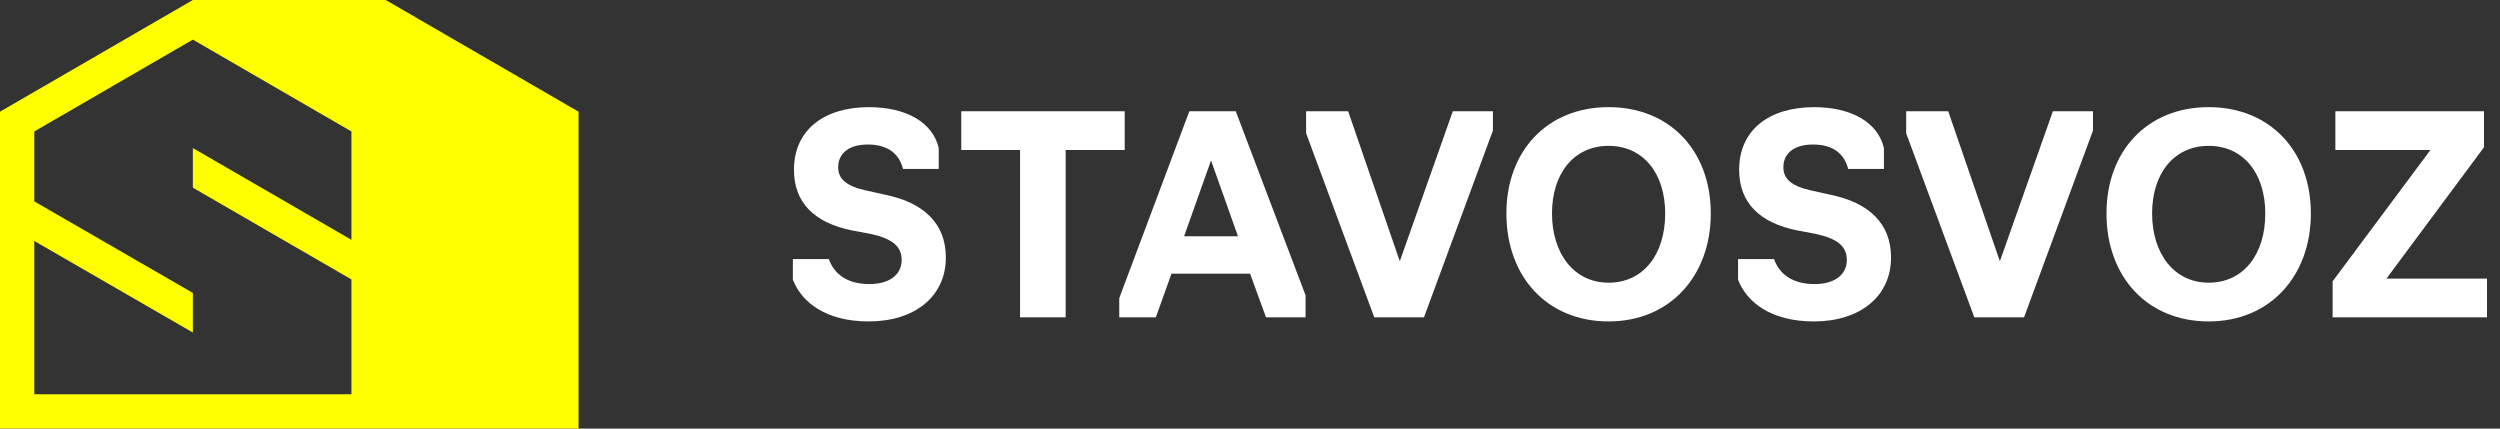
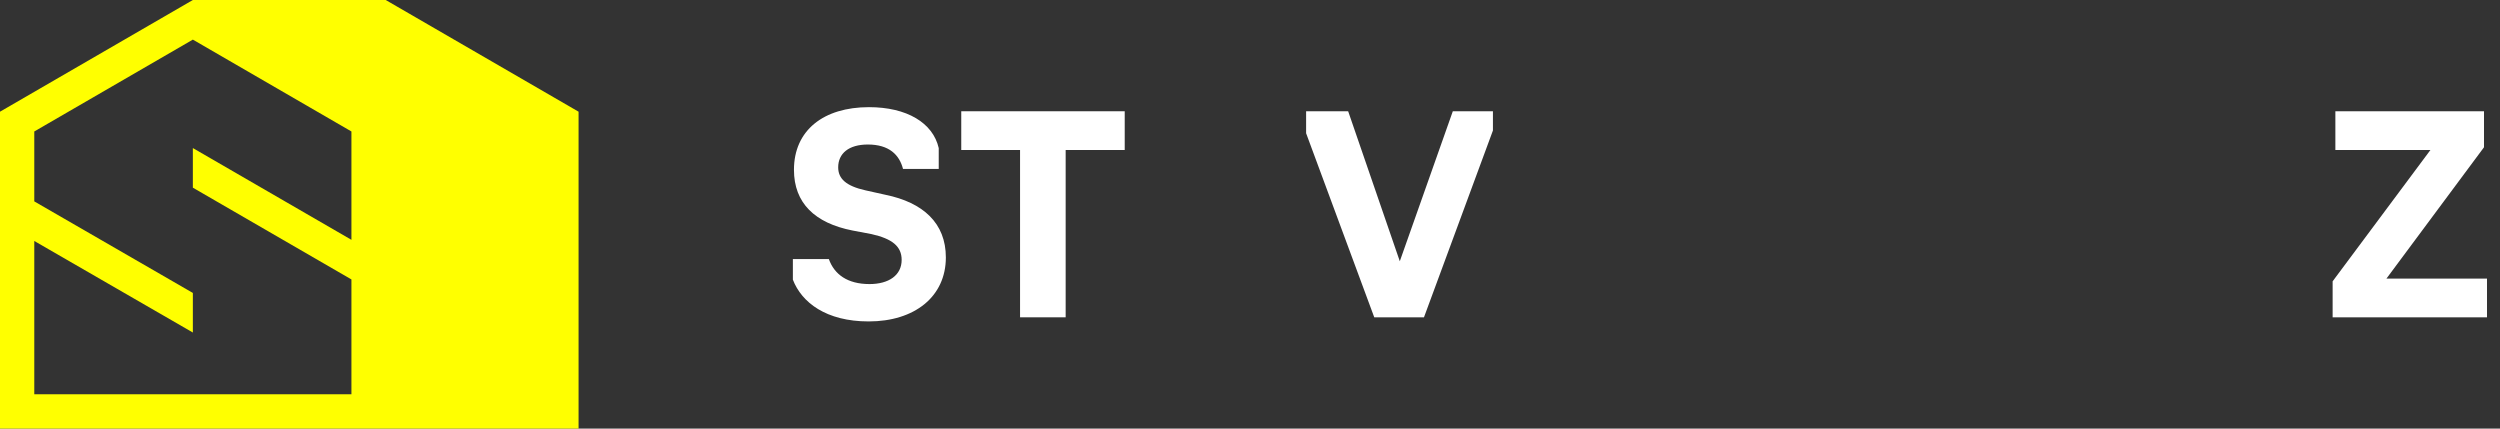
<svg xmlns="http://www.w3.org/2000/svg" width="175" height="30" viewBox="0 0 175 30" fill="none">
  <rect x="0" y="0" width="175" height="30" fill="#333333" stroke="none" />
  <path d="M27 0H13.5L0 7.819V30H40.5V7.819L27 0ZM24.6 27.6H2.4V16.869L13.5 23.277V20.506L2.4 14.097V9.203L13.5 2.773L24.6 9.203V16.788L13.5 10.364V13.137L24.6 19.561V27.6Z" fill="#FFFF00" />
  <path d="M55.501 19.576V18.135H58.019C58.404 19.212 59.327 19.885 60.866 19.885C62.212 19.885 63.116 19.27 63.116 18.193C63.116 17.251 62.462 16.713 61.001 16.386L59.673 16.135C57.038 15.616 55.577 14.212 55.577 11.886C55.577 9.117 57.654 7.501 60.827 7.501C63.48 7.501 65.308 8.598 65.711 10.366V11.827H63.211C62.96 10.846 62.249 10.116 60.749 10.116C59.404 10.116 58.673 10.75 58.673 11.712C58.673 12.501 59.212 13.02 60.596 13.327L61.98 13.635C64.615 14.173 66.21 15.615 66.21 18.019C66.21 20.769 64.017 22.5 60.807 22.5C57.827 22.5 56.115 21.172 55.501 19.576Z" fill="white" />
  <path d="M71.404 10.5H67.288V7.788H78.73V10.5H74.596V22.212H71.404V10.5Z" fill="white" />
-   <path d="M78.349 22.212V20.866L83.254 7.789H86.504L91.39 20.674V22.213H88.621L87.505 19.155H82.004L80.908 22.213H78.35L78.349 22.212ZM84.772 11.23L82.888 16.537H86.657L84.773 11.23H84.772Z" fill="white" />
  <path d="M91.428 9.327V7.788H94.371L97.986 18.288L101.697 7.788H104.505V9.135L99.678 22.212H96.198L91.428 9.327Z" fill="white" />
-   <path d="M105.448 14.941C105.448 10.557 108.313 7.5 112.601 7.5C116.89 7.5 119.755 10.557 119.755 14.941C119.755 19.326 116.89 22.5 112.601 22.5C108.313 22.5 105.448 19.384 105.448 14.941ZM116.563 14.941C116.563 12.133 115.025 10.21 112.601 10.21C110.177 10.21 108.64 12.133 108.64 14.941C108.64 17.75 110.179 19.788 112.601 19.788C115.024 19.788 116.563 17.826 116.563 14.941Z" fill="white" />
-   <path d="M121.663 19.576V18.135H124.182C124.567 19.212 125.49 19.885 127.029 19.885C128.374 19.885 129.279 19.27 129.279 18.193C129.279 17.251 128.625 16.713 127.164 16.386L125.836 16.135C123.201 15.616 121.74 14.212 121.74 11.886C121.74 9.117 123.817 7.501 126.99 7.501C129.643 7.501 131.47 8.598 131.874 10.366V11.827H129.373C129.123 10.846 128.412 10.116 126.912 10.116C125.566 10.116 124.836 10.75 124.836 11.712C124.836 12.501 125.374 13.02 126.759 13.327L128.143 13.635C130.777 14.173 132.373 15.615 132.373 18.019C132.373 20.769 130.18 22.5 126.97 22.5C123.99 22.5 122.278 21.172 121.663 19.576Z" fill="white" />
-   <path d="M133.433 9.327V7.788H136.376L139.991 18.288L143.702 7.788H146.51V9.135L141.683 22.212H138.201L133.431 9.327H133.433Z" fill="white" />
-   <path d="M147.454 14.941C147.454 10.557 150.32 7.5 154.607 7.5C158.894 7.5 161.761 10.557 161.761 14.941C161.761 19.326 158.896 22.5 154.607 22.5C150.319 22.5 147.454 19.384 147.454 14.941ZM158.57 14.941C158.57 12.133 157.031 10.21 154.609 10.21C152.186 10.21 150.647 12.133 150.647 14.941C150.647 17.75 152.185 19.788 154.609 19.788C157.033 19.788 158.57 17.826 158.57 14.941Z" fill="white" />
  <path d="M163.284 22.212V19.692L170.13 10.5H163.476V7.788H173.88V10.308L167.052 19.5H174.09V22.212H163.282H163.284Z" fill="white" />
</svg>